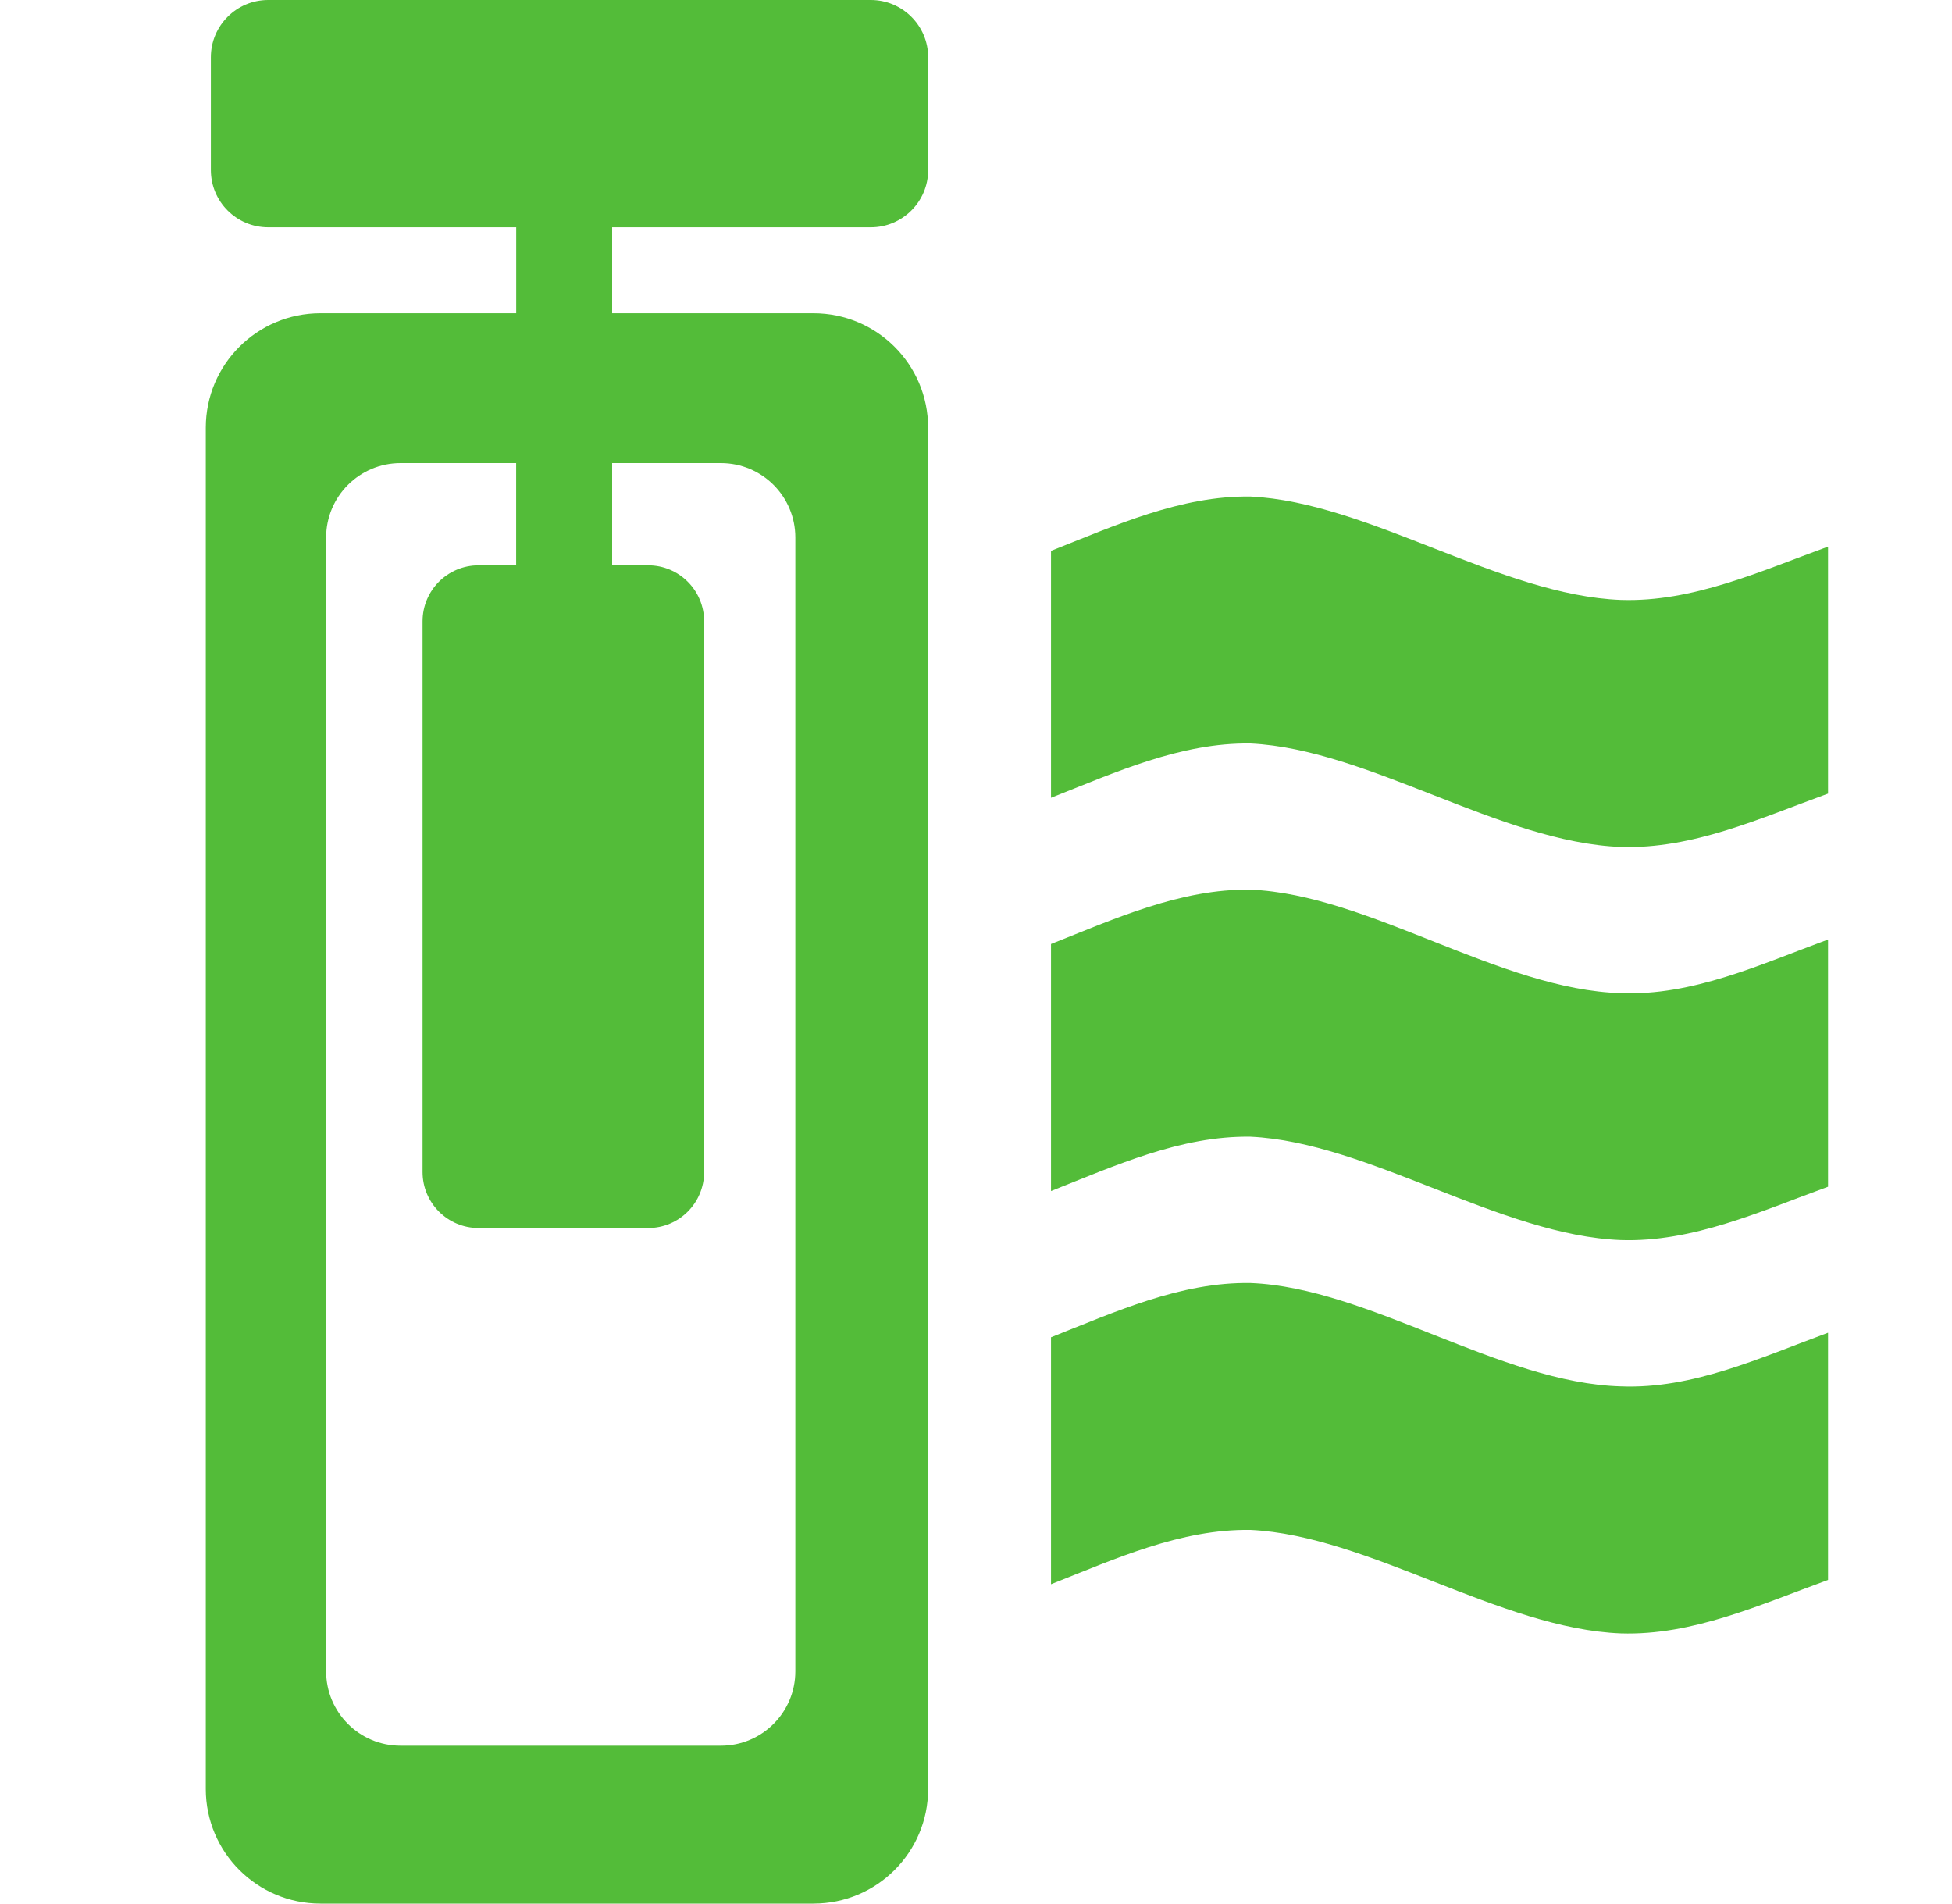
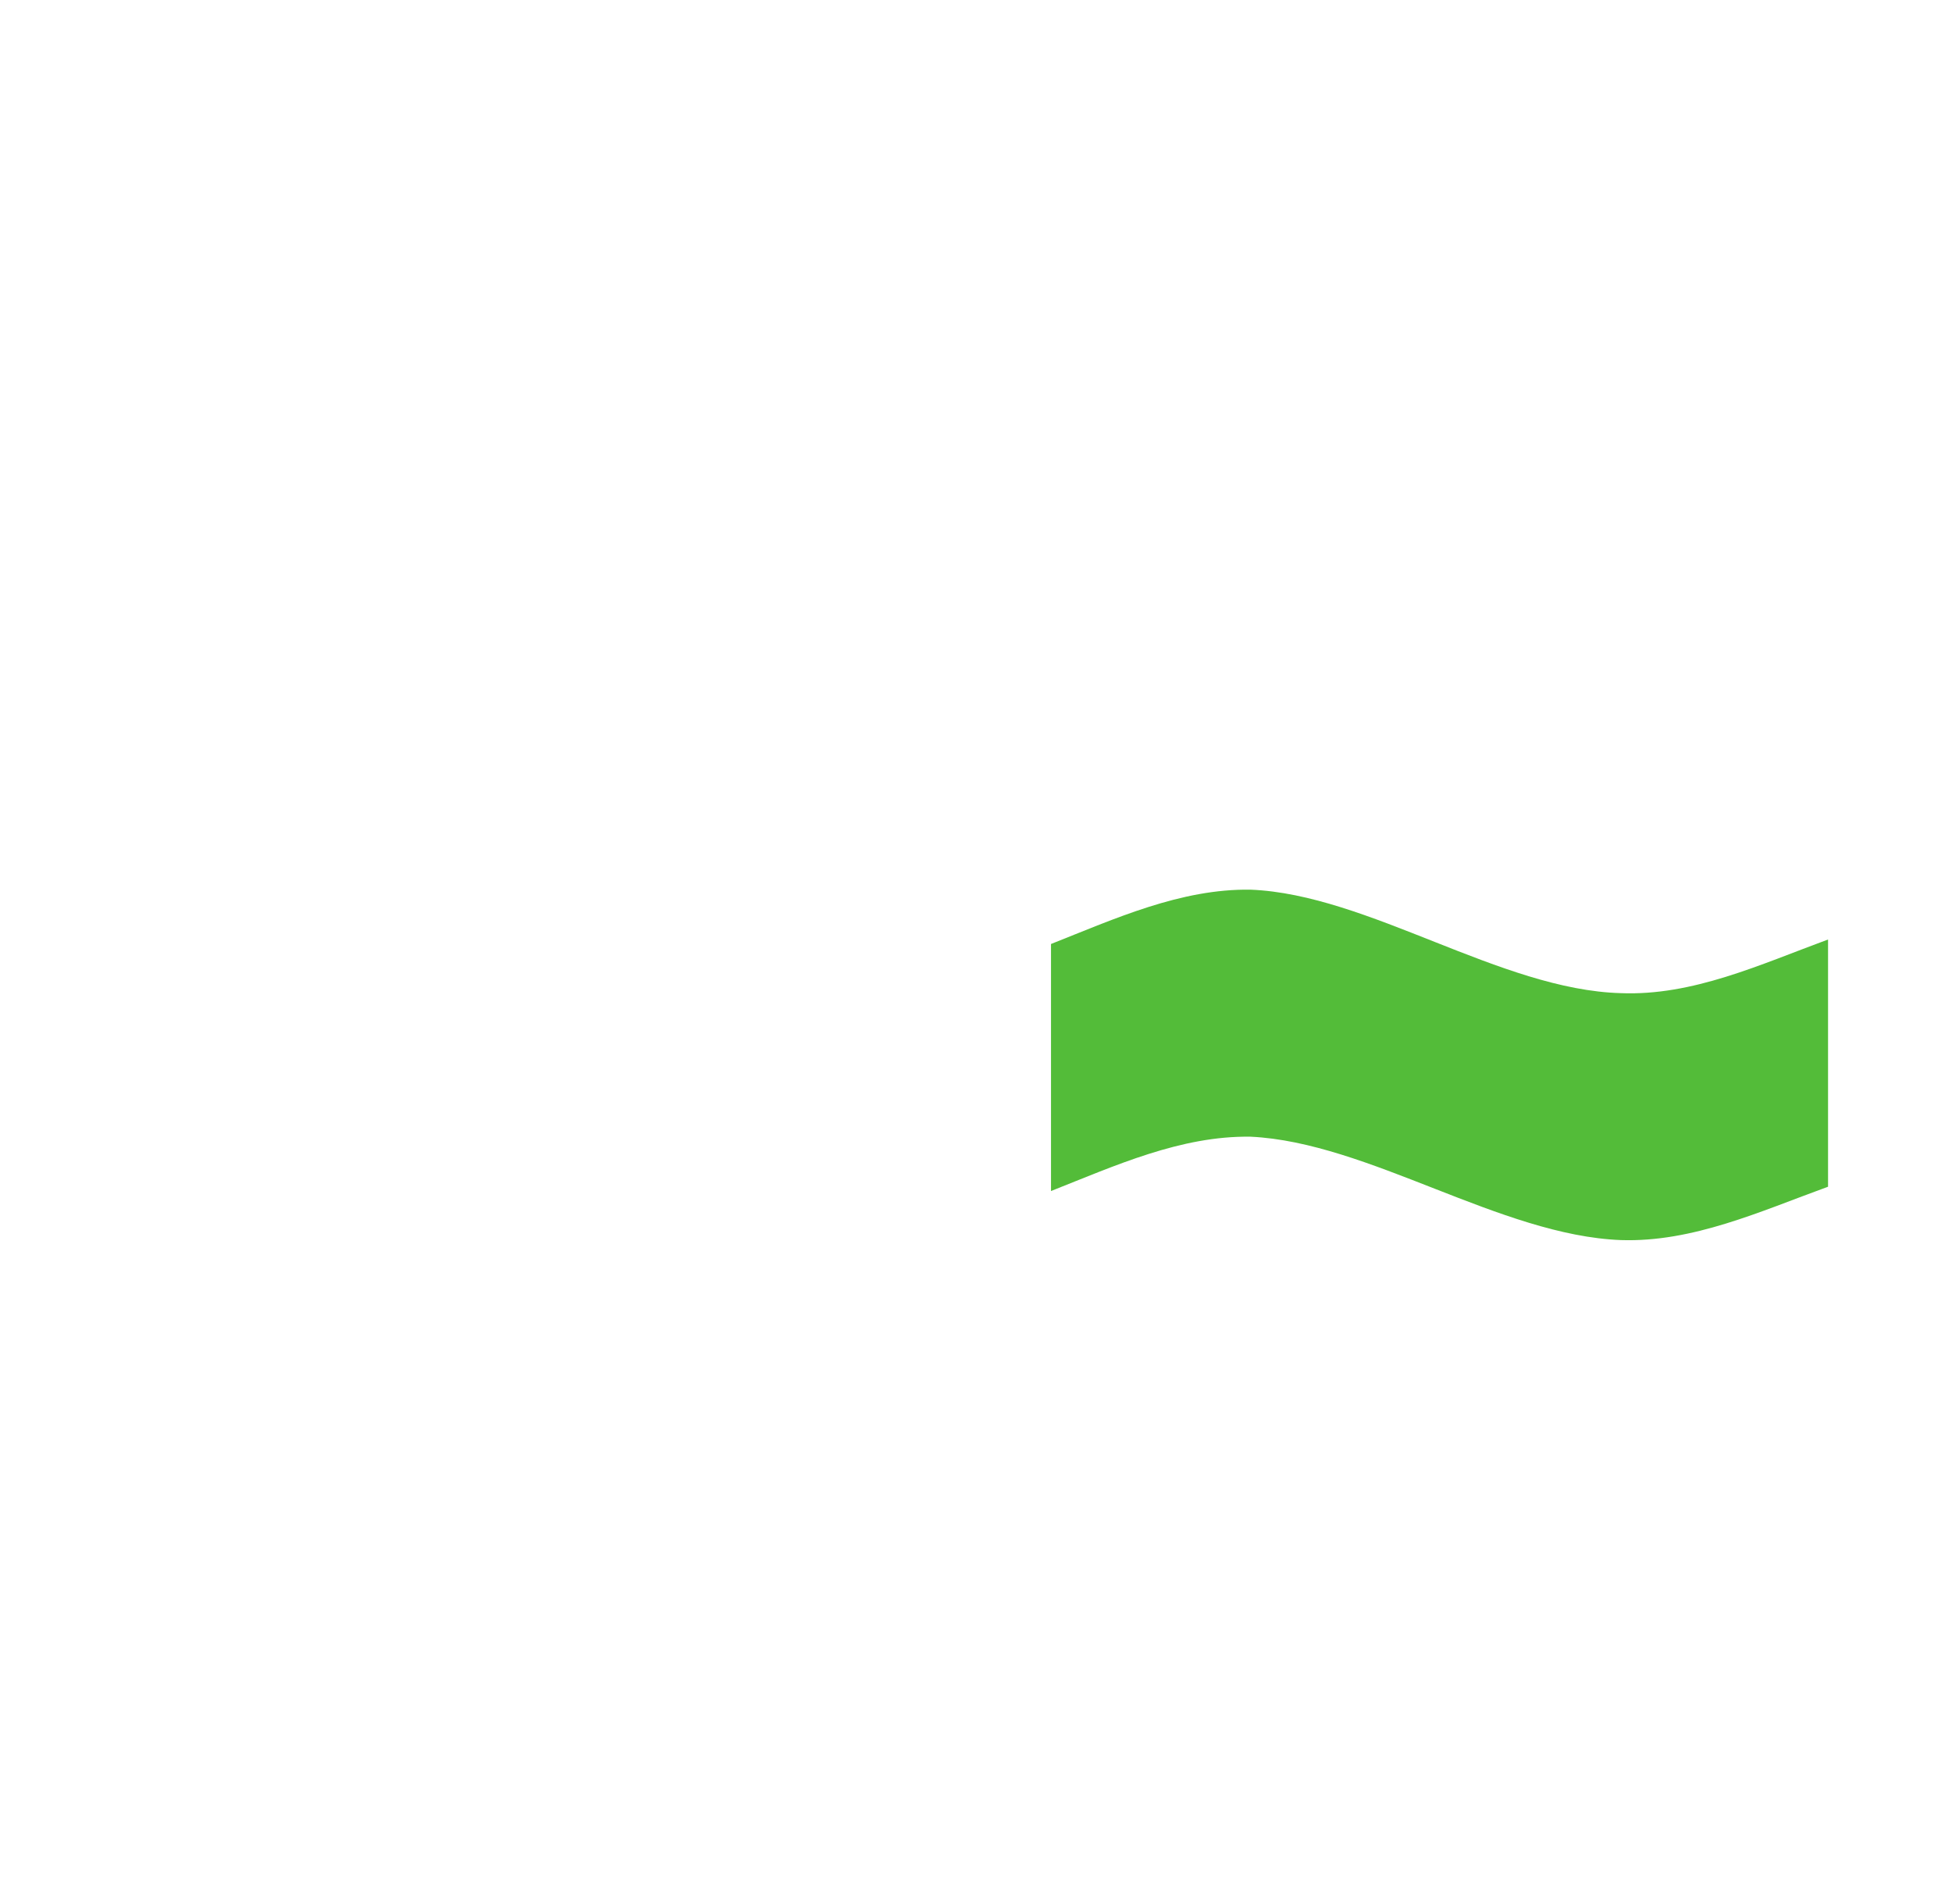
<svg xmlns="http://www.w3.org/2000/svg" version="1.1" id="Layer_1" x="0px" y="0px" width="40px" height="39px" viewBox="0 0 40 39" enable-background="new 0 0 40 39" xml:space="preserve">
-   <path fill="#53BC39" d="M17.845,4.657c0.646,0,1.175-0.525,1.175-1.173v-2.31C19.02,0.525,18.491,0,17.845,0H5.496  C4.848,0,4.321,0.525,4.321,1.174v2.31c0,0.648,0.526,1.173,1.175,1.173h5.082v1.76H6.565c-1.295,0-2.348,1.05-2.348,2.346v27.891  C4.218,37.95,5.271,39,6.565,39h10.105c1.297,0,2.349-1.05,2.349-2.346V8.763c0-1.296-1.052-2.346-2.349-2.346h-4.126v-1.76H17.845  L17.845,4.657z M14.772,9.488c0.844,0,1.526,0.682,1.526,1.525v23.227c0,0.842-0.683,1.525-1.526,1.525H8.208  c-0.843,0-1.525-0.683-1.525-1.525V11.013c0-0.843,0.683-1.525,1.525-1.525h2.369v2.094H9.807c-0.635,0-1.148,0.513-1.148,1.148  v11.281c0,0.634,0.514,1.148,1.148,1.148h3.475c0.635,0,1.147-0.514,1.147-1.148V12.73c0-0.634-0.513-1.148-1.147-1.148h-0.738  V9.488H14.772L14.772,9.488z" />
-   <path fill="#53BC39" d="M33.215,17.352c-2.469-0.095-5.174-2.004-7.589-2.12c-1.43-0.022-2.78,0.596-4.089,1.113v-5.059  c1.309-0.517,2.659-1.135,4.089-1.113c2.415,0.115,5.12,2.024,7.589,2.118c1.471,0.048,2.845-0.583,4.245-1.092v5.06  C36.06,16.767,34.686,17.398,33.215,17.352z" />
  <path fill="#53BC39" d="M33.215,25.406c-2.469-0.095-5.174-2.005-7.589-2.118c-1.43-0.022-2.78,0.596-4.089,1.113V19.34  c1.309-0.518,2.659-1.135,4.089-1.113c2.415,0.096,5.12,2.052,7.589,2.12c1.471,0.058,2.845-0.583,4.245-1.099v5.065  C36.06,24.822,34.686,25.454,33.215,25.406z" />
-   <path fill="#53BC39" d="M33.215,33.464c-2.469-0.096-5.174-2.005-7.589-2.12c-1.43-0.022-2.78,0.596-4.089,1.113v-5.06  c1.309-0.517,2.659-1.136,4.089-1.112c2.415,0.095,5.12,2.051,7.589,2.118c1.471,0.058,2.845-0.583,4.245-1.099v5.065  C36.06,32.878,34.686,33.51,33.215,33.464z" />
</svg>